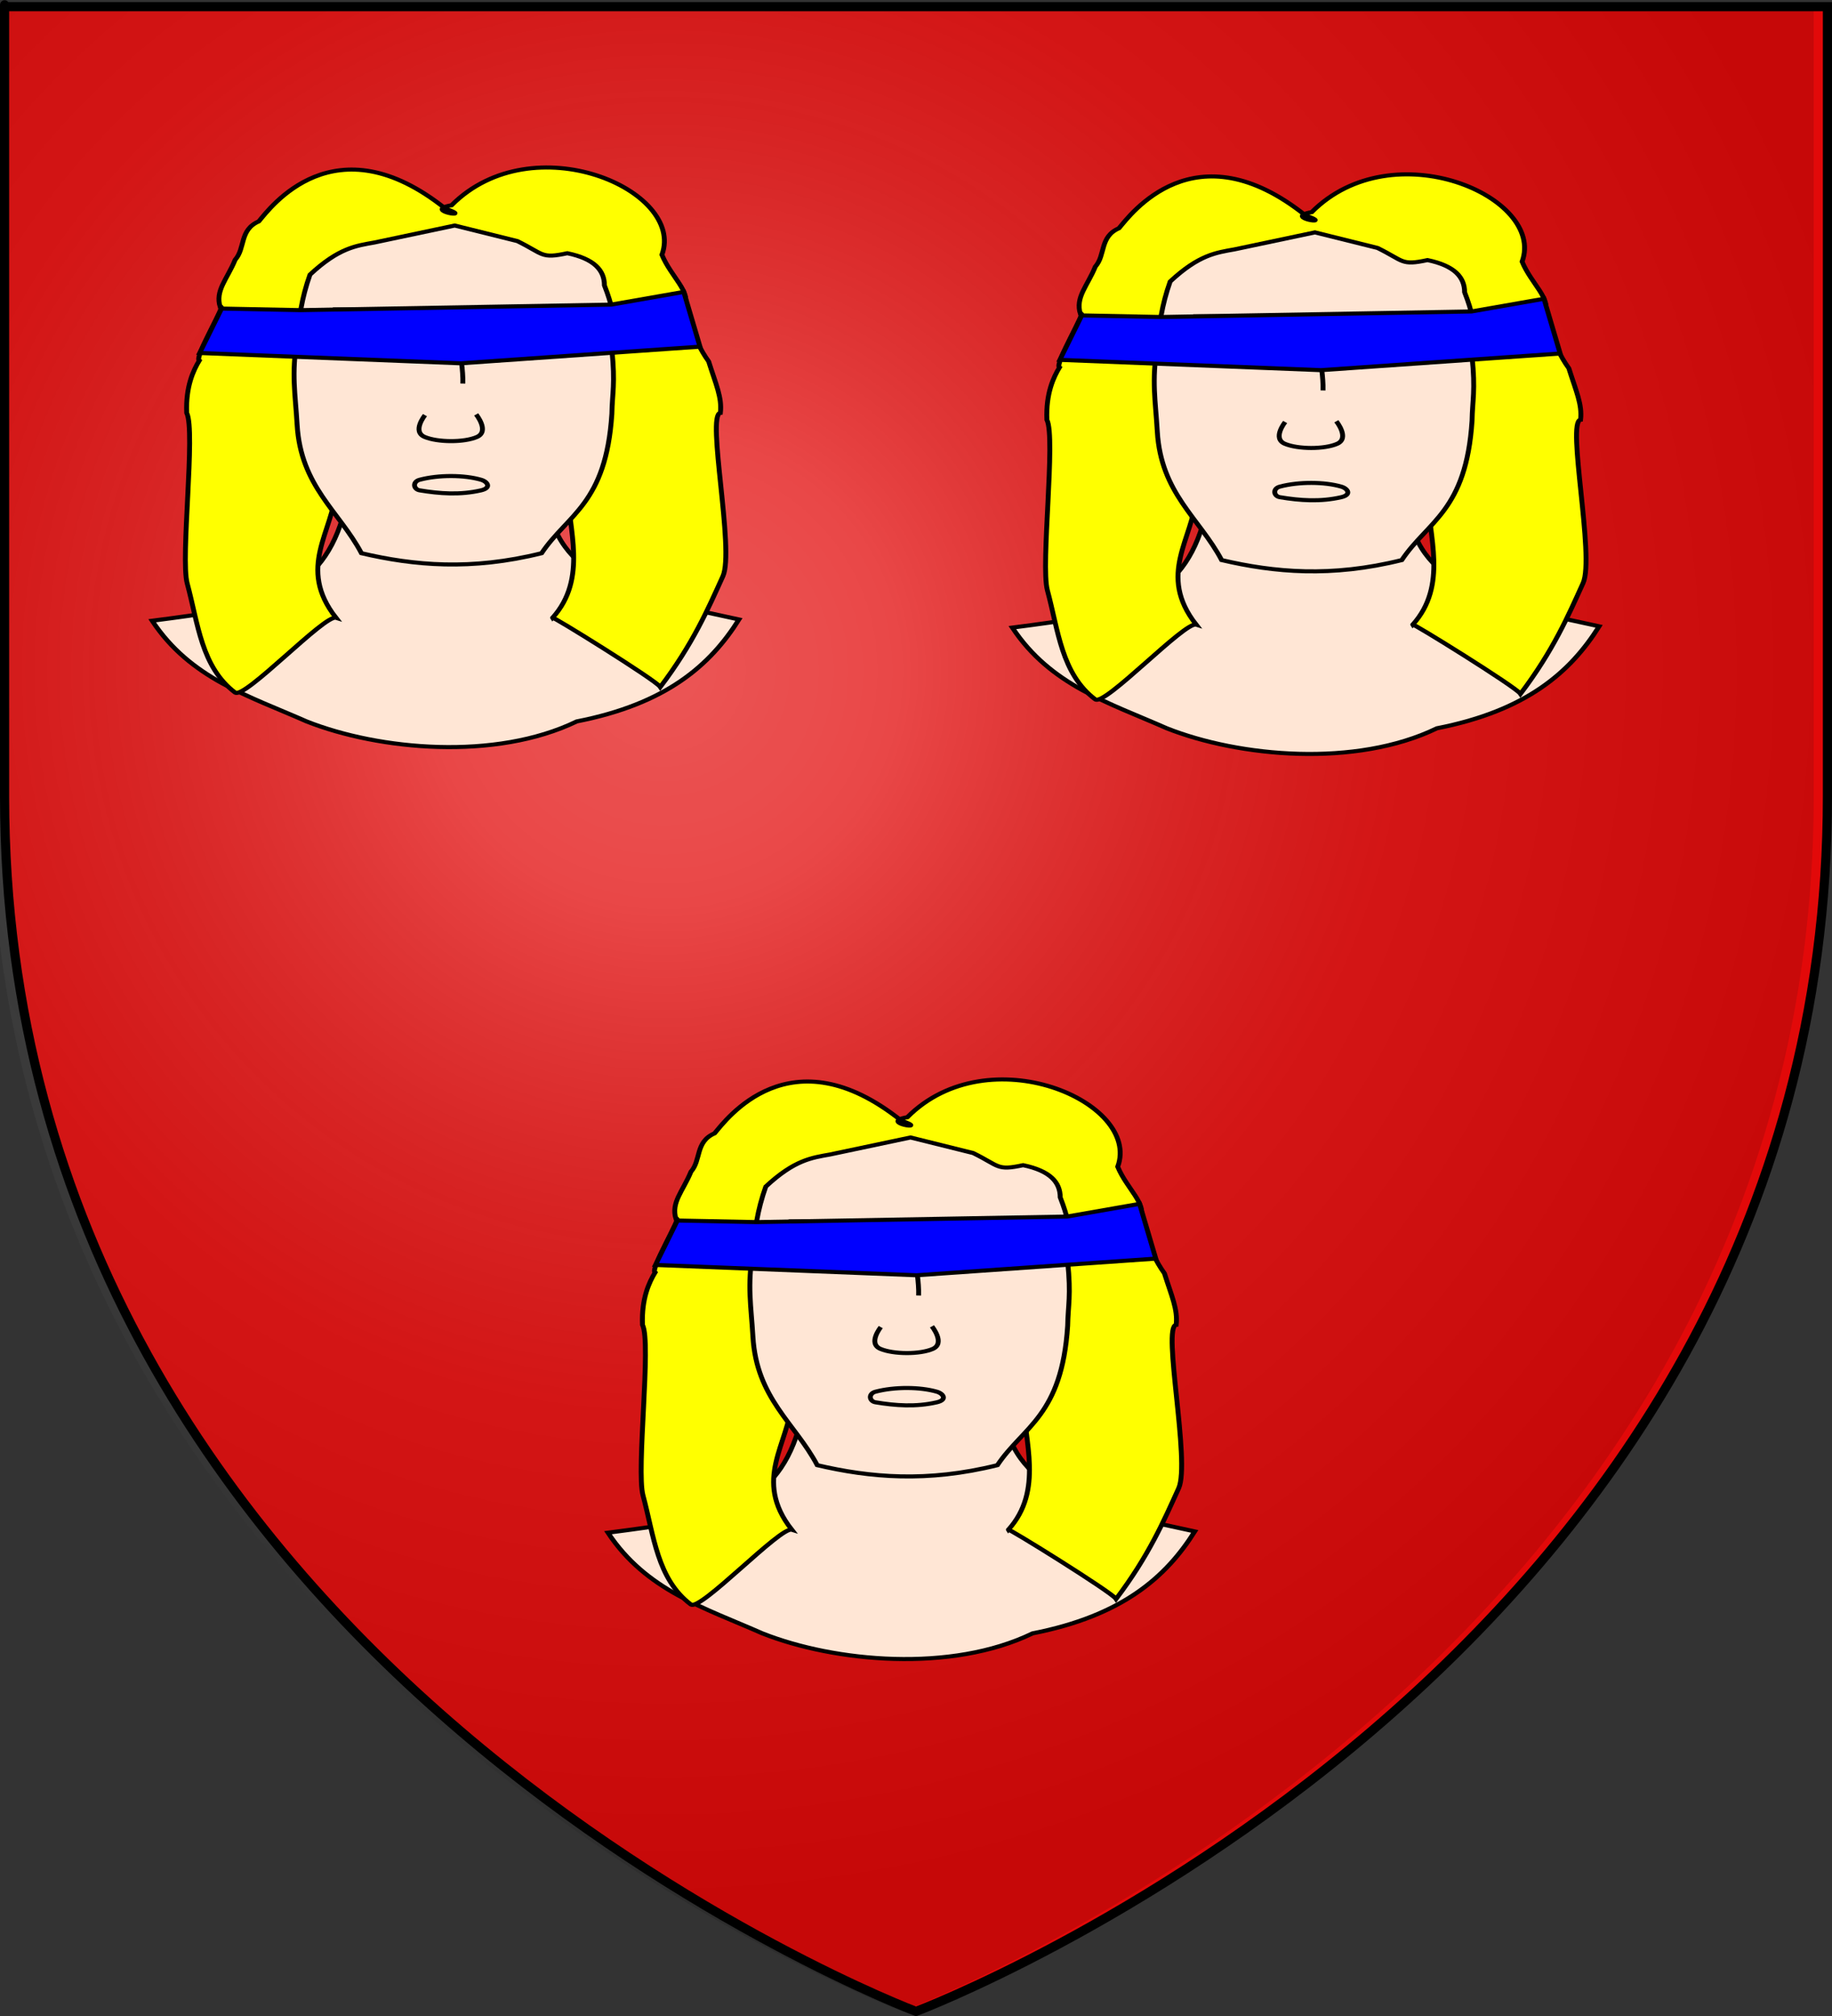
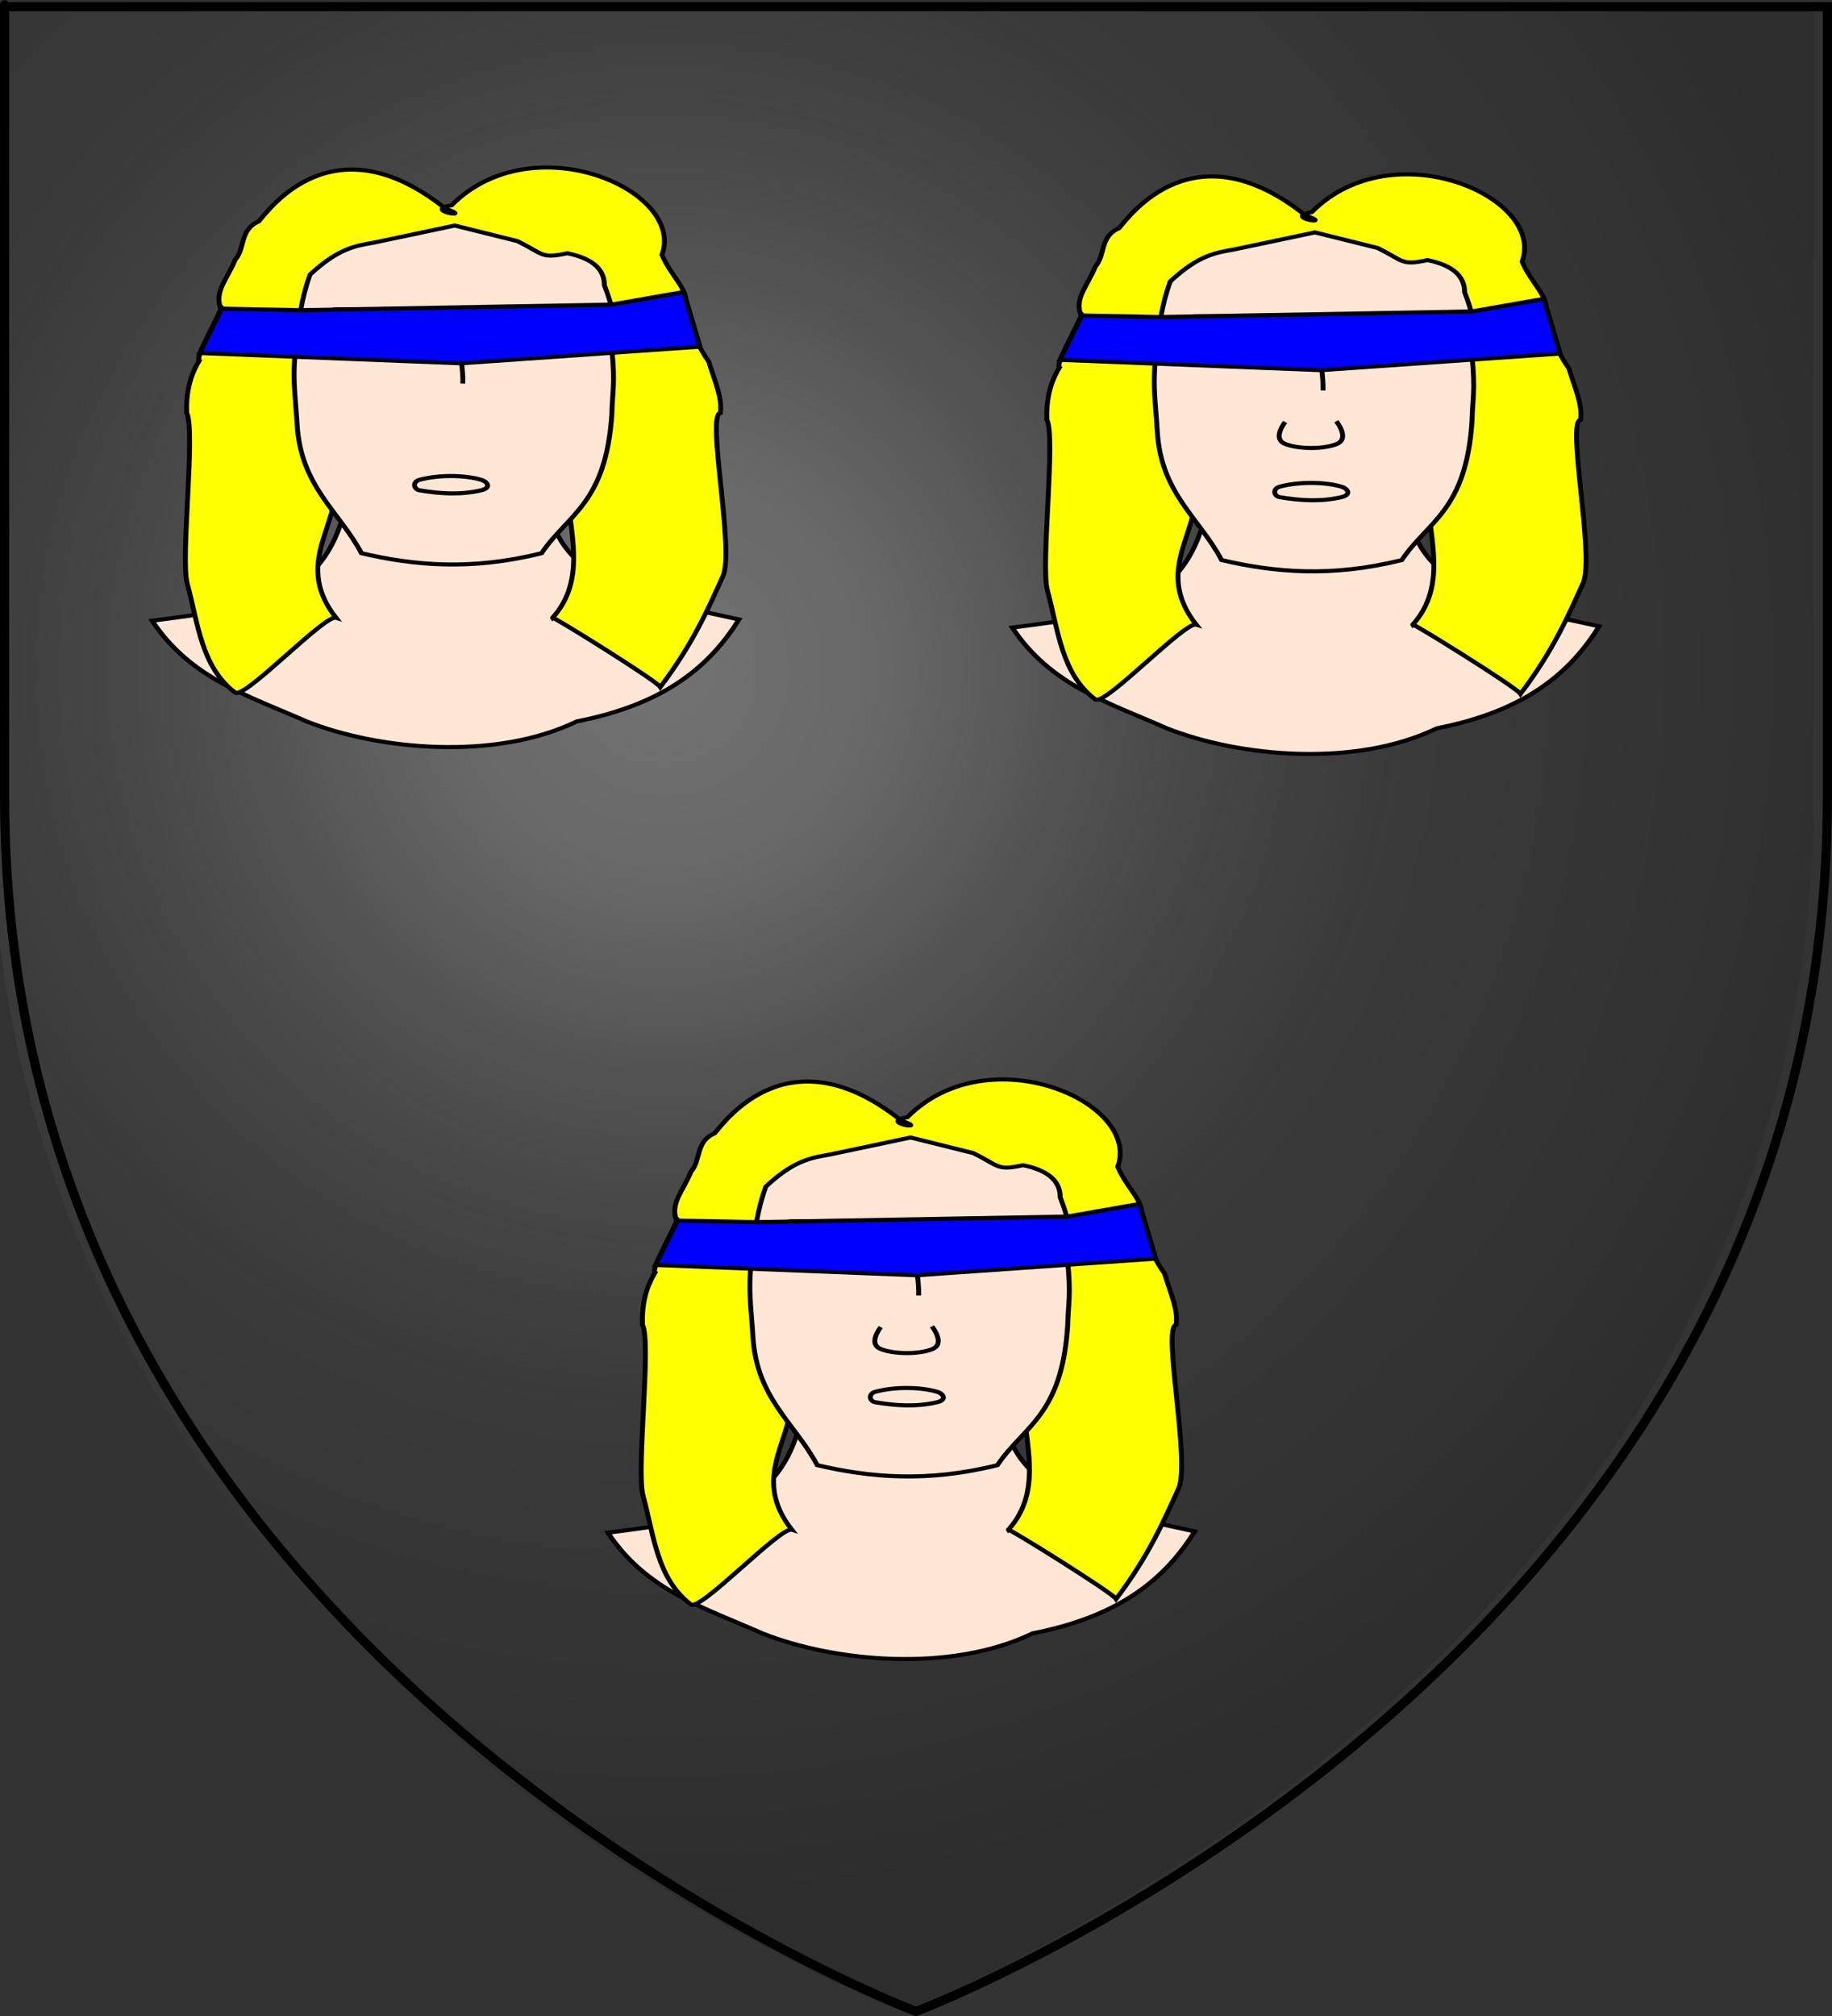
<svg xmlns="http://www.w3.org/2000/svg" xmlns:ns1="http://sodipodi.sourceforge.net/DTD/sodipodi-0.dtd" xmlns:ns2="http://www.inkscape.org/namespaces/inkscape" xmlns:xlink="http://www.w3.org/1999/xlink" height="660" width="600" version="1.0" id="svg2" ns1:version="0.32" ns2:version="0.45.1" ns1:docname="Blason de la ville de  Nomain (59) Nord-France.svg" ns1:docbase="H:\WIKIPEDIA\Blasons en cours" ns2:export-filename="/Users/olivier/Desktop/Blason Rouge/Blason_Vide_3D.png" ns2:export-xdpi="144" ns2:export-ydpi="144" ns2:output_extension="org.inkscape.output.svg.inkscape">
  <rect width="100%" height="100%" fill="#333333" stroke="none" />
  <ns1:namedview ns2:window-height="712" ns2:window-width="1024" ns2:pageshadow="2" ns2:pageopacity="0.0" guidetolerance="10.0" gridtolerance="10.0" objecttolerance="10.0" borderopacity="1.0" bordercolor="#666666" pagecolor="#ffffff" id="base" showgrid="false" height="660px" ns2:zoom="0.44547727" ns2:cx="396.46229" ns2:cy="478.04383" ns2:window-x="47" ns2:window-y="325" ns2:current-layer="layer2" />
  <desc id="desc4">Flag of Canton of Valais (Wallis)</desc>
  <defs id="defs6">
    <linearGradient id="linearGradient2893">
      <stop style="stop-color:white;stop-opacity:0.314;" offset="0" id="stop2895" />
      <stop id="stop2897" offset="0.19" style="stop-color:white;stop-opacity:0.251;" />
      <stop style="stop-color:#6b6b6b;stop-opacity:0.125;" offset="0.6" id="stop2901" />
      <stop style="stop-color:black;stop-opacity:0.125;" offset="1" id="stop2899" />
    </linearGradient>
    <linearGradient id="linearGradient2885">
      <stop id="stop2887" offset="0" style="stop-color:white;stop-opacity:1;" />
      <stop style="stop-color:white;stop-opacity:1;" offset="0.229" id="stop2891" />
      <stop id="stop2889" offset="1" style="stop-color:black;stop-opacity:1;" />
    </linearGradient>
    <linearGradient id="linearGradient2955">
      <stop id="stop2867" offset="0" style="stop-color:#fd0000;stop-opacity:1;" />
      <stop style="stop-color:#e77275;stop-opacity:0.659;" offset="0.5" id="stop2873" />
      <stop style="stop-color:black;stop-opacity:0.323;" offset="1" id="stop2959" />
    </linearGradient>
    <radialGradient ns2:collect="always" xlink:href="#linearGradient2955" id="radialGradient2961" cx="225.524" cy="218.901" fx="225.524" fy="218.901" r="300" gradientTransform="matrix(-4.167939e-4,2.183,-1.884,-3.599562e-4,615.597,-289.121)" gradientUnits="userSpaceOnUse" />
    <polygon id="star" transform="scale(53,53)" points="0,-1 0.588,0.809 -0.951,-0.309 0.951,-0.309 -0.588,0.809 0,-1 " />
    <clipPath id="clip">
      <path d="M 0,-200 L 0,600 L 300,600 L 300,-200 L 0,-200 z " id="path10" />
    </clipPath>
    <radialGradient ns2:collect="always" xlink:href="#linearGradient2955" id="radialGradient1911" gradientUnits="userSpaceOnUse" gradientTransform="matrix(-4.167939e-4,2.183,-1.884,-3.599562e-4,615.597,-289.121)" cx="225.524" cy="218.901" fx="225.524" fy="218.901" r="300" />
    <radialGradient ns2:collect="always" xlink:href="#linearGradient2955" id="radialGradient2865" gradientUnits="userSpaceOnUse" gradientTransform="matrix(0,1.749,-1.593,-1.049767e-7,551.788,-191.29)" cx="225.524" cy="218.901" fx="225.524" fy="218.901" r="300" />
    <radialGradient ns2:collect="always" xlink:href="#linearGradient2955" id="radialGradient2871" gradientUnits="userSpaceOnUse" gradientTransform="matrix(0,1.386,-1.323,-5.741131e-8,-158.082,-109.541)" cx="225.524" cy="218.901" fx="225.524" fy="218.901" r="300" />
    <radialGradient ns2:collect="always" xlink:href="#linearGradient2893" id="radialGradient3163" gradientUnits="userSpaceOnUse" gradientTransform="matrix(1.353,0,0,1.349,-82.119,-85.747)" cx="221.445" cy="226.331" fx="221.445" fy="226.331" r="300" />
    <pattern id="pattern24482" patternTransform="translate(-1429.367,1060.852)" height="13.263" width="50.451" patternUnits="userSpaceOnUse">
      <rect style="fill:url(#pattern24485);stroke:none" width="50.451" height="13.263" x="0" y="0" id="rect24480" />
    </pattern>
    <pattern id="pattern24472" patternTransform="matrix(0.675,0,0,1,-1429.367,1060.852)" height="13.263" width="74.758" patternUnits="userSpaceOnUse">
      <g transform="matrix(0.788,0,0,0.327,573.019,-490.782)" id="g23491" style="fill:#e3e4e5;fill-opacity:1">
        <rect ry="0.193" y="1498.863" x="-726.738" height="40.505" width="94.812" id="rect23493" style="fill:#e3e4e5;fill-opacity:1;fill-rule:evenodd;stroke:none;stroke-width:0.978;stroke-miterlimit:4;stroke-dasharray:none;stroke-opacity:1" />
        <g id="g23495" transform="matrix(0.248,0,0,0.248,-375.148,1126.891)" style="fill:#e3e4e5;fill-opacity:1">
          <rect style="fill:#e3e4e5;fill-opacity:1;fill-rule:evenodd;stroke:#000000;stroke-width:1;stroke-miterlimit:4;stroke-dasharray:none;stroke-opacity:1" id="rect23497" width="189.91" height="78.198" x="-1418.737" y="1505.757" ry="0.221" />
          <rect style="fill:#e3e4e5;fill-opacity:1;fill-rule:evenodd;stroke:#000000;stroke-width:1;stroke-miterlimit:4;stroke-dasharray:none;stroke-opacity:1" id="rect23499" width="189.91" height="78.198" x="-1228.828" y="1505.757" ry="0.221" />
          <rect style="fill:#e3e4e5;fill-opacity:1;fill-rule:evenodd;stroke:#000000;stroke-width:1;stroke-miterlimit:4;stroke-dasharray:none;stroke-opacity:1" id="rect23501" width="189.91" height="78.198" x="-1323.783" y="1583.955" ry="0.221" />
        </g>
      </g>
    </pattern>
    <linearGradient y2="700.106" y1="700.106" gradientTransform="matrix(1.177,0,0,1.177,657.882,-479.552)" xlink:href="#linearGradient8135" x2="-136.183" x1="-418.389" ns2:collect="always" gradientUnits="userSpaceOnUse" id="linearGradient2401" />
    <linearGradient id="linearGradient8135">
      <stop id="stop8137" style="stop-color:#5d070b;stop-opacity:1;" offset="0" />
      <stop id="stop8139" style="stop-color:#ed1c24;stop-opacity:1;" offset="0.5" />
      <stop id="stop8141" style="stop-color:#5d070a;stop-opacity:1;" offset="1" />
    </linearGradient>
    <clipPath id="id0">
      <path id="path19584" d="M 14186300,5152250 C 14186300,5152250 14378820,5683670 14655820,5960100 C 14932770,6236530 15134550,6393980 15317940,6457620 C 15501320,6521220 15561370,6529000 15786290,6564360 C 16011200,6599730 16324300,6799880 16324300,6799880 C 16324300,6799880 16231080,6355950 16039160,6146210 C 15847240,5936430 15696860,5756210 15255950,5542640 C 14815080,5329070 14716770,5332170 14507150,5292460 C 14297530,5252800 14186300,5152250 14186300,5152250 z " />
    </clipPath>
    <clipPath id="id1">
      <path id="path19587" d="M 14186300,5152250 C 14186300,5152250 14378820,5683670 14655820,5960100 C 14932770,6236530 15134550,6393980 15317940,6457620 C 15501320,6521220 15561370,6529000 15786290,6564360 C 16011200,6599730 16324300,6799880 16324300,6799880 C 16324300,6799880 16231080,6355950 16039160,6146210 C 15847240,5936430 15696860,5756210 15255950,5542640 C 14815080,5329070 14716770,5332170 14507150,5292460 C 14297530,5252800 14186300,5152250 14186300,5152250 z " />
    </clipPath>
    <clipPath id="id2">
      <path id="path19590" d="M 17905000,7712850 C 18073520,8364410 17965740,9360050 17380990,9792250 C 17019130,10059750 16677260,10107020 16376780,10183810 C 16076350,10260640 15880690,10357280 15880690,10357280 C 15880690,10357280 15826240,10281910 15860480,10024640 C 15894730,9767370 16336720,9229590 16750100,8823770 C 17163530,8417910 17586690,8075310 17705930,7942530 C 17825130,7809750 17905000,7712850 17905000,7712850 z " />
    </clipPath>
    <clipPath id="id3">
      <path id="path19593" d="M 17905000,7712850 C 18073520,8364410 17965740,9360050 17380990,9792250 C 17019130,10059750 16677260,10107020 16376780,10183810 C 16076350,10260640 15880690,10357280 15880690,10357280 C 15880690,10357280 15826240,10281910 15860480,10024640 C 15894730,9767370 16336720,9229590 16750100,8823770 C 17163530,8417910 17586690,8075310 17705930,7942530 C 17825130,7809750 17905000,7712850 17905000,7712850 z " />
    </clipPath>
    <clipPath id="id4">
      <path id="path19596" d="M 13581500,896020 C 13581500,896020 13507750,1005420 13521230,1217530 C 13534760,1429720 13520850,1667650 13394930,1871110 C 13269010,2074540 13179400,2188840 12963110,2342420 C 12746770,2496000 12613910,2641020 12613910,2641020 C 12613910,2641020 12628560,2567290 12600770,2333610 C 12572990,2099930 12639030,1767900 12788160,1522660 C 12937260,1277430 13088640,1169960 13240060,1062440 C 13391520,954890 13581500,896020 13581500,896020 z " />
    </clipPath>
    <clipPath id="id5">
      <path id="path19599" d="M 13581500,896020 C 13581500,896020 13507750,1005420 13521230,1217530 C 13534760,1429720 13520850,1667650 13394930,1871110 C 13269010,2074540 13179400,2188840 12963110,2342420 C 12746770,2496000 12613910,2641020 12613910,2641020 C 12613910,2641020 12628560,2567290 12600770,2333610 C 12572990,2099930 12639030,1767900 12788160,1522660 C 12937260,1277430 13088640,1169960 13240060,1062440 C 13391520,954890 13581500,896020 13581500,896020 z " />
    </clipPath>
    <clipPath id="id6">
      <path id="path19602" d="M 12245000,694180 C 12245000,694180 12263490,790010 12381440,894380 C 12499470,998800 12616520,1131070 12656750,1303380 C 12696940,1475740 12709610,1582390 12676310,1775590 C 12642970,1968740 12649000,2114030 12649000,2114030 C 12649000,2114030 12618150,2067620 12481420,1959330 C 12344650,1851050 12205760,1642340 12155920,1435950 C 12106030,1229640 12129340,1094410 12152690,959180 C 12176040,823950 12245000,694180 12245000,694180 z " />
    </clipPath>
    <clipPath id="id7">
-       <path id="path19605" d="M 12245000,694180 C 12245000,694180 12263490,790010 12381440,894380 C 12499470,998800 12616520,1131070 12656750,1303380 C 12696940,1475740 12709610,1582390 12676310,1775590 C 12642970,1968740 12649000,2114030 12649000,2114030 C 12649000,2114030 12618150,2067620 12481420,1959330 C 12344650,1851050 12205760,1642340 12155920,1435950 C 12106030,1229640 12129340,1094410 12152690,959180 C 12176040,823950 12245000,694180 12245000,694180 z " />
-     </clipPath>
+       </clipPath>
    <clipPath id="id8">
      <path id="path19608" d="M 13855800,1063560 C 13855800,1063560 14144730,1236390 14395840,1520260 C 14646900,1804080 15009320,2125850 14902180,2599900 C 14794960,3074000 14653620,3080320 14614760,3339730 C 14575910,3599150 14626830,3770220 14626830,3770220 C 14626830,3770220 14383000,3523520 14206080,3269900 C 14029190,3016290 13814960,2784680 13855160,2317540 C 13895350,1850360 13925940,1717060 13919990,1487000 C 13914050,1256930 13855800,1063560 13855800,1063560 z " />
    </clipPath>
    <clipPath id="id9">
      <path id="path19611" d="M 13855800,1063560 C 13855800,1063560 14144730,1236390 14395840,1520260 C 14646900,1804080 15009320,2125850 14902180,2599900 C 14794960,3074000 14653620,3080320 14614760,3339730 C 14575910,3599150 14626830,3770220 14626830,3770220 C 14626830,3770220 14383000,3523520 14206080,3269900 C 14029190,3016290 13814960,2784680 13855160,2317540 C 13895350,1850360 13925940,1717060 13919990,1487000 C 13914050,1256930 13855800,1063560 13855800,1063560 z " />
    </clipPath>
    <clipPath id="id10">
      <path id="path19614" d="M 12394500,3395680 C 12394500,3395680 12811850,3944420 13034430,4022580 C 13256980,4100790 13528460,4187810 13791840,4105950 C 14055180,4024090 14274840,3982840 14458190,3975320 C 14641440,3967880 14933340,4076680 14933340,4076680 C 14933340,4076680 14623180,3565160 14279880,3435210 C 13444760,3119120 13136060,3552010 12394500,3395680 z " />
    </clipPath>
    <clipPath id="id11">
      <path id="path19617" d="M 12394500,3395680 C 12394500,3395680 12811850,3944420 13034430,4022580 C 13256980,4100790 13528460,4187810 13791840,4105950 C 14055180,4024090 14274840,3982840 14458190,3975320 C 14641440,3967880 14933340,4076680 14933340,4076680 C 14933340,4076680 14623180,3565160 14279880,3435210 C 13444760,3119120 13136060,3552010 12394500,3395680 z " />
    </clipPath>
    <clipPath id="id12">
      <path id="path19620" d="M 15415100,2266750 C 15415100,2266750 15072500,3067250 15040750,3598120 C 15009000,4128940 15121780,4606430 15384170,5019470 C 15646520,5432590 15990630,5524080 16064380,5797370 C 16138090,6070620 16184830,6344820 16184830,6344820 C 16184830,6344820 16436200,5568890 16450110,4989950 C 16464070,4411040 16475700,4097140 16285080,3557340 C 16094500,3017540 15910080,2839770 15741730,2656110 C 15573330,2472360 15415100,2266750 15415100,2266750 z " />
    </clipPath>
    <clipPath id="id13">
      <path id="path19623" d="M 15415100,2266750 C 15415100,2266750 15072500,3067250 15040750,3598120 C 15009000,4128940 15121780,4606430 15384170,5019470 C 15646520,5432590 15990630,5524080 16064380,5797370 C 16138090,6070620 16184830,6344820 16184830,6344820 C 16184830,6344820 16436200,5568890 16450110,4989950 C 16464070,4411040 16475700,4097140 16285080,3557340 C 16094500,3017540 15910080,2839770 15741730,2656110 C 15573330,2472360 15415100,2266750 15415100,2266750 z " />
    </clipPath>
    <clipPath id="id14">
      <path id="path19626" d="M 14778300,5948840 C 14778300,5948840 14744050,6582620 14863040,6978300 C 14982060,7373980 15020010,7603400 15258890,7816880 C 15497670,8030360 15592570,8094900 15840580,8240620 C 16088580,8386290 16176460,8311900 16311900,8459600 C 16447340,8607330 16408400,8576220 16408400,8576220 C 16408400,8576220 16456260,8159920 16268950,7694580 C 16081650,7229290 16018230,6996390 15541050,6629930 C 15063870,6263480 14778300,5948840 14778300,5948840 z " />
    </clipPath>
    <clipPath id="id15">
      <path id="path19629" d="M 14778300,5948840 C 14778300,5948840 14744050,6582620 14863040,6978300 C 14982060,7373980 15020010,7603400 15258890,7816880 C 15497670,8030360 15592570,8094900 15840580,8240620 C 16088580,8386290 16176460,8311900 16311900,8459600 C 16447340,8607330 16408400,8576220 16408400,8576220 C 16408400,8576220 16456260,8159920 16268950,7694580 C 16081650,7229290 16018230,6996390 15541050,6629930 C 15063870,6263480 14778300,5948840 14778300,5948840 z " />
    </clipPath>
    <clipPath id="id16">
      <path id="path19632" d="M 14817100,7359190 C 14817100,7359190 14642160,7744560 14622560,8108780 C 14602910,8472960 14617520,8681280 14798320,8973570 C 14979160,9265900 15078200,9394690 15304230,9636270 C 15530230,9877810 15634050,10047200 15634050,10047200 C 15634050,10047200 15922410,9912400 15899710,9442510 C 15877050,8972580 15772410,8747930 15509160,8323420 C 15245990,7899000 15032280,7786500 14933280,7657670 C 14834250,7528890 14817100,7359190 14817100,7359190 z " />
    </clipPath>
    <clipPath id="id17">
-       <path id="path19635" d="M 14817100,7359190 C 14817100,7359190 14642160,7744560 14622560,8108780 C 14602910,8472960 14617520,8681280 14798320,8973570 C 14979160,9265900 15078200,9394690 15304230,9636270 C 15530230,9877810 15634050,10047200 15634050,10047200 C 15634050,10047200 15922410,9912400 15899710,9442510 C 15877050,8972580 15772410,8747930 15509160,8323420 C 15245990,7899000 15032280,7786500 14933280,7657670 C 14834250,7528890 14817100,7359190 14817100,7359190 z " />
-     </clipPath>
+       </clipPath>
    <clipPath id="id18">
      <path id="path19638" d="M 16890700,8377910 C 17051130,8942290 17125050,9845500 16795330,10364410 C 16616980,10645140 16241680,11040220 16241680,11040220 L 15958610,11235260 L 15003810,11419950 C 15003810,11419950 15606050,10073760 15963870,9583720 C 16246550,9196630 16555640,8723440 16890700,8377910 z " />
    </clipPath>
    <clipPath id="id19">
      <path id="path19641" d="M 16890700,8377910 C 17051130,8942290 17125050,9845500 16795330,10364410 C 16616980,10645140 16241680,11040220 16241680,11040220 L 15958610,11235260 L 15003810,11419950 C 15003810,11419950 15606050,10073760 15963870,9583720 C 16246550,9196630 16555640,8723440 16890700,8377910 z " />
    </clipPath>
    <clipPath id="id20">
      <path id="path19644" d="M 14636800,8617900 C 14636800,8617900 14385650,9019550 14363250,9378490 C 14340890,9737470 14358680,10016090 14444370,10272150 C 14638910,10853640 14843450,11133980 14920430,11806220 L 15473780,10842030 C 15577120,10440810 15364140,9664670 15147630,9293150 C 14931200,8921620 14636800,8617900 14636800,8617900 z " />
    </clipPath>
    <clipPath id="id21">
      <path id="path19647" d="M 14636800,8617900 C 14636800,8617900 14385650,9019550 14363250,9378490 C 14340890,9737470 14358680,10016090 14444370,10272150 C 14638910,10853640 14843450,11133980 14920430,11806220 L 15473780,10842030 C 15577120,10440810 15364140,9664670 15147630,9293150 C 14931200,8921620 14636800,8617900 14636800,8617900 z " />
    </clipPath>
    <clipPath id="id22">
      <path id="path19650" d="M 13618500,13165000 C 13618500,13165000 13805810,12765500 13672690,12491780 C 13539580,12218050 13341760,12063480 13349470,11467820 C 13357180,10870650 13447350,10464360 13763330,9899680 C 13842900,10347570 14249000,10667060 14353770,11133760 C 14426910,11459480 14354710,11848070 14303060,12103190 C 14251450,12358270 14197480,12646940 14197480,12646940 L 14020120,12926900 L 13761260,13161740 L 13618500,13165000 z " />
    </clipPath>
    <clipPath id="id23">
      <path id="path19653" d="M 13618500,13165000 C 13618500,13165000 13805810,12765500 13672690,12491780 C 13539580,12218050 13341760,12063480 13349470,11467820 C 13357180,10870650 13447350,10464360 13763330,9899680 C 13842900,10347570 14249000,10667060 14353770,11133760 C 14426910,11459480 14354710,11848070 14303060,12103190 C 14251450,12358270 14197480,12646940 14197480,12646940 L 14020120,12926900 L 13761260,13161740 L 13618500,13165000 z " />
    </clipPath>
    <clipPath id="id24">
      <path id="path19656" d="M 16911800,4552070 C 17345390,5195780 17459330,5991940 16999470,6647940 C 16741120,7016330 16428070,7174810 16365090,7270590 C 16302070,7366330 16252780,7413080 16252780,7413080 C 16252780,7413080 16069270,6920800 16119500,6571450 C 16169690,6222050 16299440,5856280 16466840,5457210 C 16634290,5058180 16733030,4904090 16787780,4768690 C 16842570,4633240 16911800,4552070 16911800,4552070 z " />
    </clipPath>
    <clipPath id="id25">
-       <path id="path19659" d="M 16911800,4552070 C 17345390,5195780 17459330,5991940 16999470,6647940 C 16741120,7016330 16428070,7174810 16365090,7270590 C 16302070,7366330 16252780,7413080 16252780,7413080 C 16252780,7413080 16069270,6920800 16119500,6571450 C 16169690,6222050 16299440,5856280 16466840,5457210 C 16634290,5058180 16733030,4904090 16787780,4768690 C 16842570,4633240 16911800,4552070 16911800,4552070 z " />
-     </clipPath>
+       </clipPath>
    <clipPath id="id26">
      <path id="path19662" d="M 17887700,5978240 C 17887700,5978240 17888990,6904050 17620740,7339640 C 17352490,7775200 16983390,8024940 16713930,8236960 C 16444560,8448980 16244120,8612140 16244120,8612140 C 16244120,8612140 16218270,8082830 16362410,7610700 C 16506600,7138580 16710270,6943840 16986750,6740500 C 17263230,6537200 17467730,6334510 17588950,6243110 C 17710130,6151750 17887700,5978240 17887700,5978240 z " />
    </clipPath>
    <clipPath id="id27">
      <path id="path19665" d="M 17887700,5978240 C 17887700,5978240 17888990,6904050 17620740,7339640 C 17352490,7775200 16983390,8024940 16713930,8236960 C 16444560,8448980 16244120,8612140 16244120,8612140 C 16244120,8612140 16218270,8082830 16362410,7610700 C 16506600,7138580 16710270,6943840 16986750,6740500 C 17263230,6537200 17467730,6334510 17588950,6243110 C 17710130,6151750 17887700,5978240 17887700,5978240 z " />
    </clipPath>
    <clipPath id="id28">
      <path id="path19668" d="M 16131400,10733900 C 16493300,10524930 17177130,10811850 17580570,10736090 C 17710360,10711680 17898400,10679760 17898400,10679760 C 17898400,10679760 17808020,11060650 17432590,11353410 C 17057160,11646220 16677510,11850890 16242070,11856220 C 15806670,11861540 15665890,11747070 15424780,11712220 C 15183670,11677330 14841280,11936100 14841280,11936100 C 14876600,11810920 15057490,11382460 15155800,11297120 C 15439210,11051070 15806200,10921640 16131400,10733900 z " />
    </clipPath>
    <clipPath id="id29">
      <path id="path19671" d="M 16131400,10733900 C 16493300,10524930 17177130,10811850 17580570,10736090 C 17710360,10711680 17898400,10679760 17898400,10679760 C 17898400,10679760 17808020,11060650 17432590,11353410 C 17057160,11646220 16677510,11850890 16242070,11856220 C 15806670,11861540 15665890,11747070 15424780,11712220 C 15183670,11677330 14841280,11936100 14841280,11936100 C 14876600,11810920 15057490,11382460 15155800,11297120 C 15439210,11051070 15806200,10921640 16131400,10733900 z " />
    </clipPath>
    <clipPath id="id30">
      <path id="path19674" d="M 10942800,1832570 C 10942800,1832570 11069800,1869180 11268180,1791660 C 11466510,1713970 11697890,1654540 11930600,1711950 C 12163220,1769490 12299740,1819680 12512420,1978200 C 12725140,2136760 12904130,2218660 12904130,2218660 C 12904130,2218660 12829220,2227260 12614640,2325020 C 12400070,2422860 12062930,2461490 11783310,2394760 C 11503690,2328020 11354850,2216990 11205970,2106080 C 11057000,1995130 10942800,1832570 10942800,1832570 z " />
    </clipPath>
    <clipPath id="id31">
      <path id="path19677" d="M 10942800,1832570 C 10942800,1832570 11069800,1869180 11268180,1791660 C 11466510,1713970 11697890,1654540 11930600,1711950 C 12163220,1769490 12299740,1819680 12512420,1978200 C 12725140,2136760 12904130,2218660 12904130,2218660 C 12904130,2218660 12829220,2227260 12614640,2325020 C 12400070,2422860 12062930,2461490 11783310,2394760 C 11503690,2328020 11354850,2216990 11205970,2106080 C 11057000,1995130 10942800,1832570 10942800,1832570 z " />
    </clipPath>
    <clipPath id="id32">
      <path id="path19680" d="M 11216900,2958840 C 11216900,2958840 11343980,2922570 11470720,2751590 C 11597370,2580690 11761590,2407690 11989340,2333050 C 12217190,2258330 12359520,2228420 12624060,2249950 C 12888740,2271600 13084060,2246040 13084060,2246040 C 13084060,2246040 13025130,2293050 12895460,2489590 C 12765750,2686230 12500860,2897690 12228470,2989350 C 11955960,3081180 11770760,3066050 11585440,3050970 C 11400280,3035930 11216900,2958840 11216900,2958840 z " />
    </clipPath>
    <clipPath id="id33">
      <path id="path19683" d="M 11216900,2958840 C 11216900,2958840 11343980,2922570 11470720,2751590 C 11597370,2580690 11761590,2407690 11989340,2333050 C 12217190,2258330 12359520,2228420 12624060,2249950 C 12888740,2271600 13084060,2246040 13084060,2246040 C 13084060,2246040 13025130,2293050 12895460,2489590 C 12765750,2686230 12500860,2897690 12228470,2989350 C 11955960,3081180 11770760,3066050 11585440,3050970 C 11400280,3035930 11216900,2958840 11216900,2958840 z " />
    </clipPath>
    <clipPath id="id34">
      <path id="path19686" d="M 13692900,11728500 C 13692900,11728500 13262030,11754150 12961940,12027490 C 12661940,12300740 12570400,12382340 12449910,12878270 C 12329290,13374200 12409330,13429240 12336400,13605210 C 12263340,13781180 12303490,14017820 12303490,14017820 L 12492950,13824450 L 12673490,13615910 C 12673490,13615910 13309290,12963220 13424310,12807880 C 13630960,12528660 13546910,12202080 13651370,11898400 C 13683120,11806100 13692900,11728500 13692900,11728500 z " />
    </clipPath>
    <clipPath id="id35">
      <path id="path19689" d="M 13692900,11728500 C 13692900,11728500 13262030,11754150 12961940,12027490 C 12661940,12300740 12570400,12382340 12449910,12878270 C 12329290,13374200 12409330,13429240 12336400,13605210 C 12263340,13781180 12303490,14017820 12303490,14017820 L 12492950,13824450 L 12673490,13615910 C 12673490,13615910 13309290,12963220 13424310,12807880 C 13630960,12528660 13546910,12202080 13651370,11898400 C 13683120,11806100 13692900,11728500 13692900,11728500 z " />
    </clipPath>
    <clipPath id="id36">
      <path id="path19692" d="M 14450300,12388500 C 14777910,12129250 15496290,12313860 15884390,12180350 C 16009310,12137370 16190630,12078500 16190630,12078500 C 16190630,12078500 16156820,12468470 15828080,12812580 C 15499350,13156730 15153600,13414340 14723540,13482840 C 14293530,13551290 14137590,13458470 13893930,13458990 C 13650320,13459510 13127480,13474290 13127480,13474290 C 13144150,13345330 13482450,13186080 13567310,13087330 C 13811740,12802780 14155940,12621440 14450300,12388500 z " />
    </clipPath>
    <clipPath id="id37">
      <path id="path19695" d="M 14450300,12388500 C 14777910,12129250 15496290,12313860 15884390,12180350 C 16009310,12137370 16190630,12078500 16190630,12078500 C 16190630,12078500 16156820,12468470 15828080,12812580 C 15499350,13156730 15153600,13414340 14723540,13482840 C 14293530,13551290 14137590,13458470 13893930,13458990 C 13650320,13459510 13127480,13474290 13127480,13474290 C 13144150,13345330 13482450,13186080 13567310,13087330 C 13811740,12802780 14155940,12621440 14450300,12388500 z " />
    </clipPath>
    <clipPath id="id38">
-       <path id="path19698" d="M 14684500,13624900 C 14684500,13624900 14440720,14050650 14009580,14218200 C 13578450,14385830 13448790,14437740 12880410,14310160 C 12312110,14182620 12296220,14073300 12079230,14058780 C 11862280,14044290 11832040,14013830 11832040,14013830 L 11838070,13976660 C 12328090,13650420 12854820,13458600 13444350,13353540 C 13834380,13284010 14126160,13534440 14489650,13581370 C 14600110,13595630 14684500,13624900 14684500,13624900 z " />
+       <path id="path19698" d="M 14684500,13624900 C 14684500,13624900 14440720,14050650 14009580,14218200 C 13578450,14385830 13448790,14437740 12880410,14310160 C 12312110,14182620 12296220,14073300 12079230,14058780 C 11862280,14044290 11832040,14013830 11832040,14013830 C 12328090,13650420 12854820,13458600 13444350,13353540 C 13834380,13284010 14126160,13534440 14489650,13581370 C 14600110,13595630 14684500,13624900 14684500,13624900 z " />
    </clipPath>
    <clipPath id="id39">
      <path id="path19701" d="M 14684500,13624900 C 14684500,13624900 14440720,14050650 14009580,14218200 C 13578450,14385830 13448790,14437740 12880410,14310160 C 12312110,14182620 12296220,14073300 12079230,14058780 C 11862280,14044290 11832040,14013830 11832040,14013830 L 11838070,13976660 C 12328090,13650420 12854820,13458600 13444350,13353540 C 13834380,13284010 14126160,13534440 14489650,13581370 C 14600110,13595630 14684500,13624900 14684500,13624900 z " />
    </clipPath>
    <linearGradient id="linearGradient4476">
      <stop id="stop4478" style="stop-color:#403800;stop-opacity:1;" offset="0" />
      <stop id="stop3321" style="stop-color:#c8af00;stop-opacity:1;" offset="0.5" />
      <stop id="stop4480" style="stop-color:#403900;stop-opacity:1;" offset="1" />
    </linearGradient>
    <pattern id="pattern18333" patternTransform="translate(-933.825,889.866)" height="13.437" width="65.215" patternUnits="userSpaceOnUse">
      <g transform="matrix(0.688,0,0,0.332,499.878,-497.242)" id="g18321" style="fill:#c8c4b7;fill-opacity:1">
        <rect ry="0.193" y="1498.863" x="-726.738" height="40.505" width="94.812" id="rect18323" style="fill:#c8c4b7;fill-opacity:1;fill-rule:evenodd;stroke:none;stroke-width:0.978;stroke-miterlimit:4;stroke-dasharray:none;stroke-opacity:1" />
        <g id="g18325" transform="matrix(0.248,0,0,0.248,-375.148,1126.891)" style="fill:#c8c4b7;fill-opacity:1">
          <rect style="fill:#c8c4b7;fill-opacity:1;fill-rule:evenodd;stroke:#000000;stroke-width:1;stroke-miterlimit:4;stroke-dasharray:none;stroke-opacity:1" id="rect18327" width="189.91" height="78.198" x="-1418.737" y="1505.757" ry="0.221" />
          <rect style="fill:#c8c4b7;fill-opacity:1;fill-rule:evenodd;stroke:#000000;stroke-width:1;stroke-miterlimit:4;stroke-dasharray:none;stroke-opacity:1" id="rect18329" width="189.91" height="78.198" x="-1228.828" y="1505.757" ry="0.221" />
          <rect style="fill:#c8c4b7;fill-opacity:1;fill-rule:evenodd;stroke:#000000;stroke-width:1;stroke-miterlimit:4;stroke-dasharray:none;stroke-opacity:1" id="rect18331" width="189.91" height="78.198" x="-1323.783" y="1583.955" ry="0.221" />
        </g>
      </g>
    </pattern>
    <pattern patternTransform="matrix(0.675,0,0,1,3.1640625e-5,-2.8710938e-5)" id="pattern24485" xlink:href="#pattern24472" ns2:collect="always" />
    <pattern id="pattern5422" patternTransform="translate(-124.563,269.444)" height="20" width="40" patternUnits="userSpaceOnUse">
      <g transform="translate(124.563,-269.444)" id="g5408" style="fill:#eac102;fill-opacity:1">
        <path style="opacity:1;fill:#eac102;fill-opacity:1;fill-rule:nonzero;stroke:none;stroke-width:0.5;stroke-linecap:square;stroke-linejoin:miter;marker-start:none;stroke-miterlimit:1.5;stroke-dasharray:none;stroke-opacity:1;display:inline" d="M -124.563,269.694 L -84.563,269.694 L -84.563,279.194 L -124.563,279.194 L -124.563,269.694 z " id="path5410" />
        <path style="opacity:1;fill:#eac102;fill-opacity:1;fill-rule:nonzero;stroke:#000000;stroke-width:0.5;stroke-linecap:square;stroke-linejoin:miter;marker-start:none;stroke-miterlimit:1.5;stroke-dasharray:none;stroke-opacity:1;display:inline" d="M -124.313,279.694 L -104.813,279.694 L -104.813,289.194 L -124.313,289.194 L -124.313,279.694 z " id="path5412" />
        <path style="opacity:1;fill:#eac102;fill-opacity:1;fill-rule:nonzero;stroke:#000000;stroke-width:0.5;stroke-linecap:square;stroke-linejoin:miter;marker-start:none;stroke-miterlimit:1.5;stroke-dasharray:none;stroke-opacity:1;display:inline" d="M -104.313,279.694 L -84.813,279.694 L -84.813,289.194 L -104.313,289.194 L -104.313,279.694 z " id="path5414" />
        <path style="opacity:1;fill:#eac102;fill-opacity:1;fill-rule:nonzero;stroke:#000000;stroke-width:0.5;stroke-linecap:square;stroke-linejoin:miter;marker-start:none;stroke-miterlimit:1.5;stroke-dasharray:none;stroke-opacity:1;display:inline" d="M -114.313,269.694 L -94.813,269.694 L -94.813,279.194 L -114.313,279.194 L -114.313,269.694 z " id="path5416" />
        <path style="opacity:1;fill:#eac102;fill-opacity:1;fill-rule:nonzero;stroke:#000000;stroke-width:0.5;stroke-linecap:square;stroke-linejoin:miter;marker-start:none;stroke-miterlimit:1.5;stroke-dasharray:none;stroke-opacity:1;display:inline" d="M -84.813,279.194 C -87.98,279.194 -91.147,279.194 -94.313,279.194 C -94.313,276.028 -94.313,272.861 -94.313,269.694 C -91.147,269.694 -87.98,269.694 -84.813,269.694" id="path5418" />
        <path style="opacity:1;fill:#eac102;fill-opacity:1;fill-rule:nonzero;stroke:#000000;stroke-width:0.5;stroke-linecap:square;stroke-linejoin:miter;marker-start:none;stroke-miterlimit:1.5;stroke-dasharray:none;stroke-opacity:1;display:inline" d="M -124.313,269.694 L -114.813,269.694 L -114.813,279.194 L -124.313,279.194" id="path5420" ns1:nodetypes="cccc" />
      </g>
    </pattern>
  </defs>
  <g ns2:groupmode="layer" id="layer3" ns2:label="Fond écu" style="display:inline">
-     <path id="path2855" style="fill:#e20909;fill-opacity:1;fill-rule:evenodd;stroke:none;stroke-width:1px;stroke-linecap:butt;stroke-linejoin:miter;stroke-opacity:1" d="M 300,658.5 C 300,658.5 598.5,546.18 598.5,260.728 C 598.5,-24.723 598.5,2.176 598.5,2.176 L 1.5,2.176 L 1.5,260.728 C 1.5,546.18 300,658.5 300,658.5 z " ns1:nodetypes="cccccc" />
-   </g>
+     </g>
  <g ns2:groupmode="layer" id="layer4" ns2:label="Meubles" />
  <g ns2:groupmode="layer" id="layer2" ns2:label="Reflet final">
    <path ns1:nodetypes="cccccc" d="M 295.51,658.5 C 295.51,658.5 594.01,546.18 594.01,260.728 C 594.01,-24.723 594.01,2.176 594.01,2.176 L -2.99,2.176 L -2.99,260.728 C -2.99,546.18 295.51,658.5 295.51,658.5 z " style="opacity:1;fill:url(#radialGradient3163);fill-opacity:1;fill-rule:evenodd;stroke:none;stroke-width:1px;stroke-linecap:butt;stroke-linejoin:miter;stroke-opacity:1" id="path2875" ns2:export-xdpi="144" ns2:export-ydpi="144" />
    <g id="g2456" transform="matrix(1.598,0,0,1.33,-222.37,-212.092)">
      <g ns2:label="Timbre" transform="translate(-78.933,-414.549)" id="g2458" style="display:inline">
        <path d="M 92.908,352.219 C 93.113,472.964 92.497,593.722 93.221,714.458 C 97.068,822.815 180.008,921.785 285.921,944.668 C 383.903,968.538 493.593,925.641 548.898,841.047 C 582.02,793.736 594.218,735.187 591.487,678.194 C 591.487,569.536 591.487,460.878 591.487,352.219 C 425.294,352.219 259.101,352.219 92.908,352.219 z " id="path4560" style="color:#000000;fill:none;fill-opacity:1;fill-rule:evenodd;stroke:none;stroke-width:1;stroke-linecap:butt;stroke-linejoin:miter;marker:none;marker-start:none;marker-mid:none;marker-end:none;stroke-miterlimit:4;stroke-dasharray:none;stroke-dashoffset:0;stroke-opacity:1;visibility:visible;display:inline;overflow:visible;enable-background:accumulate" />
      </g>
      <g transform="translate(-78.933,-414.549)" id="g2461" style="display:inline" ns2:label="Escudo">
        <g transform="translate(557.069,104.021)" id="g11309">
          <path style="fill:#ffe6d5;fill-opacity:1;fill-rule:evenodd;stroke:#000000;stroke-width:1;stroke-linecap:butt;stroke-linejoin:miter;stroke-miterlimit:4;stroke-dasharray:none;stroke-opacity:1" d="M -307.796,622.793 C -299.944,637.034 -288.089,641.237 -276.15,647.574 C -261.277,654.65 -237.416,657.258 -220.768,647.574 C -202.4,643.258 -193.415,633.73 -187.53,622.479 C -204.283,618.057 -221.991,614.591 -226.042,597.467 L -268.761,597.467 C -273.786,617.301 -285.952,619.393 -307.796,622.793 z " id="path2250" ns1:nodetypes="ccccccc" />
          <path style="fill:#ffff00;fill-opacity:1;fill-rule:evenodd;stroke:#000000;stroke-width:1;stroke-linecap:butt;stroke-linejoin:miter;stroke-miterlimit:4;stroke-dasharray:none;stroke-opacity:1" d="M -270.118,590.418 C -270.665,600.842 -278.227,609.662 -270.118,622.065 C -272.434,621.202 -288.879,642.201 -290.806,640.456 C -297.732,634.18 -298.374,623.547 -300.615,613.596 C -302.025,607.333 -298.859,576.026 -300.718,571.622 C -300.934,565.098 -299.328,561.114 -298.151,558.771 C -299.231,557.907 -292.314,544.194 -293.853,545.585 C -294.915,541.493 -292.454,538.806 -290.783,533.933 C -288.673,531.086 -289.943,526.579 -285.941,524.487 C -283.667,521.269 -270.476,499.472 -247.642,521.402 C -241.489,523.914 -252.588,521.836 -246.434,520.524 C -229.746,500.419 -198.456,516.848 -203.321,532.715 C -201.414,538.223 -197.29,541.827 -198.717,545.39 C -198.717,545.39 -197.261,553.121 -193.742,558.966 C -192.265,564.595 -190.977,567.833 -191.338,571.622 C -194.239,572.071 -188.397,605.424 -190.825,611.84 C -193.884,619.92 -196.924,628.417 -203.647,639.098 C -204.597,637.389 -226.123,621.354 -225.728,622.065 C -218.464,612.395 -222.526,600.088 -222.648,590.418 L -270.118,590.418 z " id="path4030" ns1:nodetypes="ccsscccccccccccscccc" />
          <path style="fill:#ffe6d5;fill-opacity:1;fill-rule:evenodd;stroke:#000000;stroke-width:1;stroke-linecap:butt;stroke-linejoin:miter;stroke-miterlimit:4;stroke-dasharray:none;stroke-opacity:1" d="M -262.264,529.692 L -245.785,525.51 L -232.942,529.345 C -227.482,532.561 -228.165,533.737 -222.705,532.329 C -217.166,533.714 -215.102,536.547 -215.105,540.241 C -211.844,550.233 -213.961,551.007 -213.579,556.064 C -212.853,564.509 -213.505,566.746 -213.579,571.887 C -214.787,594.092 -222.588,596.519 -227.98,606.171 C -242.448,610.494 -254.109,609.201 -264.901,606.171 C -269.481,595.807 -277.343,589.743 -278.087,574.525 C -278.46,566.89 -279.28,562.119 -278.087,553.427 C -277.723,548.495 -277.183,543.448 -275.45,537.603 C -269.515,530.963 -265.955,530.498 -262.264,529.692 z " id="path4032" ns1:nodetypes="cccccccccsccc" />
          <path style="fill:#e3e4e5;fill-opacity:1;fill-rule:evenodd;stroke:#000000;stroke-width:1;stroke-linecap:butt;stroke-linejoin:miter;stroke-miterlimit:4;stroke-dasharray:none;stroke-opacity:1;display:inline" d="M -268.517,554.282 C -268.312,555.651 -266.388,556.612 -264.437,556.599 L -257.857,556.557 C -255.873,556.545 -254.455,556.611 -253.974,556.034 C -253.097,554.985 -257.099,552.143 -260.213,552.256 L -265.351,552.442 C -266.916,552.499 -268.696,553.083 -268.517,554.282 z " id="path11133" ns1:nodetypes="cssssss" />
          <path ns1:type="arc" style="fill:#000000;fill-opacity:1;stroke:#000000;stroke-width:2.1;stroke-miterlimit:4;stroke-dasharray:none;stroke-opacity:1;display:inline" id="path11138" ns1:cx="268.84671" ns1:cy="306.88174" ns1:rx="6.5772896" ns1:ry="2.055403" d="M 275.424 306.882 A 6.577 2.055 0 1 1  262.269,306.882 A 6.577 2.055 0 1 1  275.424 306.882 z" transform="matrix(0.283,0,0,0.802,-336.93,308.304)" />
          <path style="fill:#e3e4e5;fill-opacity:1;fill-rule:evenodd;stroke:#000000;stroke-width:1;stroke-linecap:butt;stroke-linejoin:miter;stroke-miterlimit:4;stroke-dasharray:none;stroke-opacity:1;display:inline" d="M -224.223,554.203 C -224.427,555.572 -226.351,556.533 -228.303,556.521 L -234.882,556.479 C -236.866,556.466 -238.284,556.532 -238.766,555.955 C -239.642,554.907 -235.64,552.064 -232.526,552.177 L -227.388,552.364 C -225.823,552.421 -224.044,553.005 -224.223,554.203 z " id="path14731" ns1:nodetypes="cssssss" />
          <path ns1:type="arc" style="fill:#000000;fill-opacity:1;stroke:#000000;stroke-width:2.1;stroke-miterlimit:4;stroke-dasharray:none;stroke-opacity:1;display:inline" id="path14733" ns1:cx="268.84671" ns1:cy="306.88174" ns1:rx="6.5772896" ns1:ry="2.055403" d="M 275.424 306.882 A 6.577 2.055 0 1 1  262.269,306.882 A 6.577 2.055 0 1 1  275.424 306.882 z" transform="matrix(-0.283,0,0,0.802,-155.809,308.226)" />
          <path style="fill:#000000;fill-opacity:1;fill-rule:evenodd;stroke:#000000;stroke-width:1;stroke-linecap:butt;stroke-linejoin:miter;stroke-miterlimit:4;stroke-dasharray:none;stroke-opacity:1" d="M -270.327,549.236 C -261.831,549.473 -253.963,546.804 -252.302,551.703 C -253.802,549.269 -248.357,549.187 -255.118,546.169 L -270.45,546.169 C -271.146,547.191 -272.716,548.213 -270.327,549.236 z " id="path14743" ns1:nodetypes="ccccc" />
          <path style="fill:#000000;fill-opacity:1;fill-rule:evenodd;stroke:#000000;stroke-width:1;stroke-linecap:butt;stroke-linejoin:miter;stroke-miterlimit:4;stroke-dasharray:none;stroke-opacity:1;display:inline" d="M -220.977,549.219 C -229.473,549.457 -235.586,546.35 -237.247,551.248 C -235.747,548.814 -242.947,549.171 -236.186,546.153 L -220.854,546.153 C -220.158,547.175 -218.588,548.197 -220.977,549.219 z " id="path15632" ns1:nodetypes="ccccc" />
-           <path style="fill:#ffe6d5;fill-opacity:1;fill-rule:evenodd;stroke:#000000;stroke-width:1;stroke-linecap:butt;stroke-linejoin:miter;stroke-miterlimit:4;stroke-dasharray:none;stroke-opacity:1" d="M -251.88,572.185 C -251.88,572.185 -254.597,576.213 -251.934,577.555 C -249.272,578.898 -243.864,578.943 -241.229,577.555 C -238.594,576.168 -241.393,572.006 -241.393,572.006" id="path15634" ns1:nodetypes="cssc" />
          <path style="fill:#e3e4e5;fill-opacity:1;fill-rule:evenodd;stroke:#000000;stroke-width:1;stroke-linecap:butt;stroke-linejoin:miter;stroke-miterlimit:4;stroke-dasharray:none;stroke-opacity:1" d="M -243.163,547.062 C -246.593,549.815 -243.955,557.743 -244.121,564.413" id="path16521" ns1:nodetypes="cc" />
          <path style="fill:#ffe6d5;fill-opacity:1;fill-rule:evenodd;stroke:#000000;stroke-width:1;stroke-linecap:butt;stroke-linejoin:miter;stroke-miterlimit:4;stroke-dasharray:none;stroke-opacity:1" d="M -252.963,590.696 C -248.864,591.516 -244.662,591.881 -240.393,590.696 C -238.187,590.084 -239.051,588.551 -240.393,588.087 C -243.836,586.896 -249.033,586.845 -252.963,588.087 C -254.478,588.566 -254.26,590.437 -252.963,590.696 z " id="path8476" ns1:nodetypes="cssss" />
        </g>
        <path ns1:nodetypes="cccccccc" transform="translate(78.933,414.549)" id="path2432" d="M 184.57,235.422 L 200.781,235.812 L 264.453,234.445 L 279.297,231.32 L 282.617,244.797 L 233.594,248.898 L 180.078,246.359 L 184.57,235.422 z " style="fill:#0000ff;fill-rule:evenodd;stroke:#000000;stroke-width:1px;stroke-linecap:butt;stroke-linejoin:miter;stroke-opacity:1" />
      </g>
      <g transform="translate(-22.504,-491.189)" id="g2477" style="display:inline" ns2:label="Piezas" />
      <g transform="translate(-22.504,-491.189)" id="layer5" style="display:inline" ns2:label="Muebles" />
      <g transform="translate(-22.504,-491.189)" id="g2480" ns2:label="Ornamento" />
      <g transform="translate(-22.504,-491.189)" id="layer6" style="display:inline" ns2:label="Borde 3px" />
    </g>
    <g id="g2894" transform="matrix(1.598,0,0,1.33,59.35,-209.847)">
      <g ns2:label="Timbre" transform="translate(-78.933,-414.549)" id="g2896" style="display:inline">
        <path d="M 92.908,352.219 C 93.113,472.964 92.497,593.722 93.221,714.458 C 97.068,822.815 180.008,921.785 285.921,944.668 C 383.903,968.538 493.593,925.641 548.898,841.047 C 582.02,793.736 594.218,735.187 591.487,678.194 C 591.487,569.536 591.487,460.878 591.487,352.219 C 425.294,352.219 259.101,352.219 92.908,352.219 z " id="path2898" style="color:#000000;fill:none;fill-opacity:1;fill-rule:evenodd;stroke:none;stroke-width:1;stroke-linecap:butt;stroke-linejoin:miter;marker:none;marker-start:none;marker-mid:none;marker-end:none;stroke-miterlimit:4;stroke-dasharray:none;stroke-dashoffset:0;stroke-opacity:1;visibility:visible;display:inline;overflow:visible;enable-background:accumulate" />
      </g>
      <g transform="translate(-78.933,-414.549)" id="g2900" style="display:inline" ns2:label="Escudo">
        <g transform="translate(557.069,104.021)" id="g2902">
          <path style="fill:#ffe6d5;fill-opacity:1;fill-rule:evenodd;stroke:#000000;stroke-width:1;stroke-linecap:butt;stroke-linejoin:miter;stroke-miterlimit:4;stroke-dasharray:none;stroke-opacity:1" d="M -307.796,622.793 C -299.944,637.034 -288.089,641.237 -276.15,647.574 C -261.277,654.65 -237.416,657.258 -220.768,647.574 C -202.4,643.258 -193.415,633.73 -187.53,622.479 C -204.283,618.057 -221.991,614.591 -226.042,597.467 L -268.761,597.467 C -273.786,617.301 -285.952,619.393 -307.796,622.793 z " id="path2904" ns1:nodetypes="ccccccc" />
          <path style="fill:#ffff00;fill-opacity:1;fill-rule:evenodd;stroke:#000000;stroke-width:1;stroke-linecap:butt;stroke-linejoin:miter;stroke-miterlimit:4;stroke-dasharray:none;stroke-opacity:1" d="M -270.118,590.418 C -270.665,600.842 -278.227,609.662 -270.118,622.065 C -272.434,621.202 -288.879,642.201 -290.806,640.456 C -297.732,634.18 -298.374,623.547 -300.615,613.596 C -302.025,607.333 -298.859,576.026 -300.718,571.622 C -300.934,565.098 -299.328,561.114 -298.151,558.771 C -299.231,557.907 -292.314,544.194 -293.853,545.585 C -294.915,541.493 -292.454,538.806 -290.783,533.933 C -288.673,531.086 -289.943,526.579 -285.941,524.487 C -283.667,521.269 -270.476,499.472 -247.642,521.402 C -241.489,523.914 -252.588,521.836 -246.434,520.524 C -229.746,500.419 -198.456,516.848 -203.321,532.715 C -201.414,538.223 -197.29,541.827 -198.717,545.39 C -198.717,545.39 -197.261,553.121 -193.742,558.966 C -192.265,564.595 -190.977,567.833 -191.338,571.622 C -194.239,572.071 -188.397,605.424 -190.825,611.84 C -193.884,619.92 -196.924,628.417 -203.647,639.098 C -204.597,637.389 -226.123,621.354 -225.728,622.065 C -218.464,612.395 -222.526,600.088 -222.648,590.418 L -270.118,590.418 z " id="path2906" ns1:nodetypes="ccsscccccccccccscccc" />
          <path style="fill:#ffe6d5;fill-opacity:1;fill-rule:evenodd;stroke:#000000;stroke-width:1;stroke-linecap:butt;stroke-linejoin:miter;stroke-miterlimit:4;stroke-dasharray:none;stroke-opacity:1" d="M -262.264,529.692 L -245.785,525.51 L -232.942,529.345 C -227.482,532.561 -228.165,533.737 -222.705,532.329 C -217.166,533.714 -215.102,536.547 -215.105,540.241 C -211.844,550.233 -213.961,551.007 -213.579,556.064 C -212.853,564.509 -213.505,566.746 -213.579,571.887 C -214.787,594.092 -222.588,596.519 -227.98,606.171 C -242.448,610.494 -254.109,609.201 -264.901,606.171 C -269.481,595.807 -277.343,589.743 -278.087,574.525 C -278.46,566.89 -279.28,562.119 -278.087,553.427 C -277.723,548.495 -277.183,543.448 -275.45,537.603 C -269.515,530.963 -265.955,530.498 -262.264,529.692 z " id="path2908" ns1:nodetypes="cccccccccsccc" />
          <path style="fill:#e3e4e5;fill-opacity:1;fill-rule:evenodd;stroke:#000000;stroke-width:1;stroke-linecap:butt;stroke-linejoin:miter;stroke-miterlimit:4;stroke-dasharray:none;stroke-opacity:1;display:inline" d="M -268.517,554.282 C -268.312,555.651 -266.388,556.612 -264.437,556.599 L -257.857,556.557 C -255.873,556.545 -254.455,556.611 -253.974,556.034 C -253.097,554.985 -257.099,552.143 -260.213,552.256 L -265.351,552.442 C -266.916,552.499 -268.696,553.083 -268.517,554.282 z " id="path2910" ns1:nodetypes="cssssss" />
          <path ns1:type="arc" style="fill:#000000;fill-opacity:1;stroke:#000000;stroke-width:2.1;stroke-miterlimit:4;stroke-dasharray:none;stroke-opacity:1;display:inline" id="path2912" ns1:cx="268.84671" ns1:cy="306.88174" ns1:rx="6.5772896" ns1:ry="2.055403" d="M 275.424 306.882 A 6.577 2.055 0 1 1  262.269,306.882 A 6.577 2.055 0 1 1  275.424 306.882 z" transform="matrix(0.283,0,0,0.802,-336.93,308.304)" />
          <path style="fill:#e3e4e5;fill-opacity:1;fill-rule:evenodd;stroke:#000000;stroke-width:1;stroke-linecap:butt;stroke-linejoin:miter;stroke-miterlimit:4;stroke-dasharray:none;stroke-opacity:1;display:inline" d="M -224.223,554.203 C -224.427,555.572 -226.351,556.533 -228.303,556.521 L -234.882,556.479 C -236.866,556.466 -238.284,556.532 -238.766,555.955 C -239.642,554.907 -235.64,552.064 -232.526,552.177 L -227.388,552.364 C -225.823,552.421 -224.044,553.005 -224.223,554.203 z " id="path2914" ns1:nodetypes="cssssss" />
          <path ns1:type="arc" style="fill:#000000;fill-opacity:1;stroke:#000000;stroke-width:2.1;stroke-miterlimit:4;stroke-dasharray:none;stroke-opacity:1;display:inline" id="path2916" ns1:cx="268.84671" ns1:cy="306.88174" ns1:rx="6.5772896" ns1:ry="2.055403" d="M 275.424 306.882 A 6.577 2.055 0 1 1  262.269,306.882 A 6.577 2.055 0 1 1  275.424 306.882 z" transform="matrix(-0.283,0,0,0.802,-155.809,308.226)" />
          <path style="fill:#000000;fill-opacity:1;fill-rule:evenodd;stroke:#000000;stroke-width:1;stroke-linecap:butt;stroke-linejoin:miter;stroke-miterlimit:4;stroke-dasharray:none;stroke-opacity:1" d="M -270.327,549.236 C -261.831,549.473 -253.963,546.804 -252.302,551.703 C -253.802,549.269 -248.357,549.187 -255.118,546.169 L -270.45,546.169 C -271.146,547.191 -272.716,548.213 -270.327,549.236 z " id="path2918" ns1:nodetypes="ccccc" />
          <path style="fill:#000000;fill-opacity:1;fill-rule:evenodd;stroke:#000000;stroke-width:1;stroke-linecap:butt;stroke-linejoin:miter;stroke-miterlimit:4;stroke-dasharray:none;stroke-opacity:1;display:inline" d="M -220.977,549.219 C -229.473,549.457 -235.586,546.35 -237.247,551.248 C -235.747,548.814 -242.947,549.171 -236.186,546.153 L -220.854,546.153 C -220.158,547.175 -218.588,548.197 -220.977,549.219 z " id="path2920" ns1:nodetypes="ccccc" />
          <path style="fill:#ffe6d5;fill-opacity:1;fill-rule:evenodd;stroke:#000000;stroke-width:1;stroke-linecap:butt;stroke-linejoin:miter;stroke-miterlimit:4;stroke-dasharray:none;stroke-opacity:1" d="M -251.88,572.185 C -251.88,572.185 -254.597,576.213 -251.934,577.555 C -249.272,578.898 -243.864,578.943 -241.229,577.555 C -238.594,576.168 -241.393,572.006 -241.393,572.006" id="path2922" ns1:nodetypes="cssc" />
          <path style="fill:#e3e4e5;fill-opacity:1;fill-rule:evenodd;stroke:#000000;stroke-width:1;stroke-linecap:butt;stroke-linejoin:miter;stroke-miterlimit:4;stroke-dasharray:none;stroke-opacity:1" d="M -243.163,547.062 C -246.593,549.815 -243.955,557.743 -244.121,564.413" id="path2924" ns1:nodetypes="cc" />
          <path style="fill:#ffe6d5;fill-opacity:1;fill-rule:evenodd;stroke:#000000;stroke-width:1;stroke-linecap:butt;stroke-linejoin:miter;stroke-miterlimit:4;stroke-dasharray:none;stroke-opacity:1" d="M -252.963,590.696 C -248.864,591.516 -244.662,591.881 -240.393,590.696 C -238.187,590.084 -239.051,588.551 -240.393,588.087 C -243.836,586.896 -249.033,586.845 -252.963,588.087 C -254.478,588.566 -254.26,590.437 -252.963,590.696 z " id="path2926" ns1:nodetypes="cssss" />
        </g>
        <path ns1:nodetypes="cccccccc" transform="translate(78.933,414.549)" id="path2928" d="M 184.57,235.422 L 200.781,235.812 L 264.453,234.445 L 279.297,231.32 L 282.617,244.797 L 233.594,248.898 L 180.078,246.359 L 184.57,235.422 z " style="fill:#0000ff;fill-rule:evenodd;stroke:#000000;stroke-width:1px;stroke-linecap:butt;stroke-linejoin:miter;stroke-opacity:1" />
      </g>
      <g transform="translate(-22.504,-491.189)" id="g2930" style="display:inline" ns2:label="Piezas" />
      <g transform="translate(-22.504,-491.189)" id="g2932" style="display:inline" ns2:label="Muebles" />
      <g transform="translate(-22.504,-491.189)" id="g2934" ns2:label="Ornamento" />
      <g transform="translate(-22.504,-491.189)" id="g2936" style="display:inline" ns2:label="Borde 3px" />
    </g>
    <g id="g2938" transform="matrix(1.598,0,0,1.33,-73.092,86.464)">
      <g ns2:label="Timbre" transform="translate(-78.933,-414.549)" id="g2940" style="display:inline">
        <path d="M 92.908,352.219 C 93.113,472.964 92.497,593.722 93.221,714.458 C 97.068,822.815 180.008,921.785 285.921,944.668 C 383.903,968.538 493.593,925.641 548.898,841.047 C 582.02,793.736 594.218,735.187 591.487,678.194 C 591.487,569.536 591.487,460.878 591.487,352.219 C 425.294,352.219 259.101,352.219 92.908,352.219 z " id="path2942" style="color:#000000;fill:none;fill-opacity:1;fill-rule:evenodd;stroke:none;stroke-width:1;stroke-linecap:butt;stroke-linejoin:miter;marker:none;marker-start:none;marker-mid:none;marker-end:none;stroke-miterlimit:4;stroke-dasharray:none;stroke-dashoffset:0;stroke-opacity:1;visibility:visible;display:inline;overflow:visible;enable-background:accumulate" />
      </g>
      <g transform="translate(-78.933,-414.549)" id="g2944" style="display:inline" ns2:label="Escudo">
        <g transform="translate(557.069,104.021)" id="g2946">
          <path style="fill:#ffe6d5;fill-opacity:1;fill-rule:evenodd;stroke:#000000;stroke-width:1;stroke-linecap:butt;stroke-linejoin:miter;stroke-miterlimit:4;stroke-dasharray:none;stroke-opacity:1" d="M -307.796,622.793 C -299.944,637.034 -288.089,641.237 -276.15,647.574 C -261.277,654.65 -237.416,657.258 -220.768,647.574 C -202.4,643.258 -193.415,633.73 -187.53,622.479 C -204.283,618.057 -221.991,614.591 -226.042,597.467 L -268.761,597.467 C -273.786,617.301 -285.952,619.393 -307.796,622.793 z " id="path2948" ns1:nodetypes="ccccccc" />
          <path style="fill:#ffff00;fill-opacity:1;fill-rule:evenodd;stroke:#000000;stroke-width:1;stroke-linecap:butt;stroke-linejoin:miter;stroke-miterlimit:4;stroke-dasharray:none;stroke-opacity:1" d="M -270.118,590.418 C -270.665,600.842 -278.227,609.662 -270.118,622.065 C -272.434,621.202 -288.879,642.201 -290.806,640.456 C -297.732,634.18 -298.374,623.547 -300.615,613.596 C -302.025,607.333 -298.859,576.026 -300.718,571.622 C -300.934,565.098 -299.328,561.114 -298.151,558.771 C -299.231,557.907 -292.314,544.194 -293.853,545.585 C -294.915,541.493 -292.454,538.806 -290.783,533.933 C -288.673,531.086 -289.943,526.579 -285.941,524.487 C -283.667,521.269 -270.476,499.472 -247.642,521.402 C -241.489,523.914 -252.588,521.836 -246.434,520.524 C -229.746,500.419 -198.456,516.848 -203.321,532.715 C -201.414,538.223 -197.29,541.827 -198.717,545.39 C -198.717,545.39 -197.261,553.121 -193.742,558.966 C -192.265,564.595 -190.977,567.833 -191.338,571.622 C -194.239,572.071 -188.397,605.424 -190.825,611.84 C -193.884,619.92 -196.924,628.417 -203.647,639.098 C -204.597,637.389 -226.123,621.354 -225.728,622.065 C -218.464,612.395 -222.526,600.088 -222.648,590.418 L -270.118,590.418 z " id="path2950" ns1:nodetypes="ccsscccccccccccscccc" />
          <path style="fill:#ffe6d5;fill-opacity:1;fill-rule:evenodd;stroke:#000000;stroke-width:1;stroke-linecap:butt;stroke-linejoin:miter;stroke-miterlimit:4;stroke-dasharray:none;stroke-opacity:1" d="M -262.264,529.692 L -245.785,525.51 L -232.942,529.345 C -227.482,532.561 -228.165,533.737 -222.705,532.329 C -217.166,533.714 -215.102,536.547 -215.105,540.241 C -211.844,550.233 -213.961,551.007 -213.579,556.064 C -212.853,564.509 -213.505,566.746 -213.579,571.887 C -214.787,594.092 -222.588,596.519 -227.98,606.171 C -242.448,610.494 -254.109,609.201 -264.901,606.171 C -269.481,595.807 -277.343,589.743 -278.087,574.525 C -278.46,566.89 -279.28,562.119 -278.087,553.427 C -277.723,548.495 -277.183,543.448 -275.45,537.603 C -269.515,530.963 -265.955,530.498 -262.264,529.692 z " id="path2952" ns1:nodetypes="cccccccccsccc" />
          <path style="fill:#e3e4e5;fill-opacity:1;fill-rule:evenodd;stroke:#000000;stroke-width:1;stroke-linecap:butt;stroke-linejoin:miter;stroke-miterlimit:4;stroke-dasharray:none;stroke-opacity:1;display:inline" d="M -268.517,554.282 C -268.312,555.651 -266.388,556.612 -264.437,556.599 L -257.857,556.557 C -255.873,556.545 -254.455,556.611 -253.974,556.034 C -253.097,554.985 -257.099,552.143 -260.213,552.256 L -265.351,552.442 C -266.916,552.499 -268.696,553.083 -268.517,554.282 z " id="path2954" ns1:nodetypes="cssssss" />
          <path ns1:type="arc" style="fill:#000000;fill-opacity:1;stroke:#000000;stroke-width:2.1;stroke-miterlimit:4;stroke-dasharray:none;stroke-opacity:1;display:inline" id="path2956" ns1:cx="268.84671" ns1:cy="306.88174" ns1:rx="6.5772896" ns1:ry="2.055403" d="M 275.424 306.882 A 6.577 2.055 0 1 1  262.269,306.882 A 6.577 2.055 0 1 1  275.424 306.882 z" transform="matrix(0.283,0,0,0.802,-336.93,308.304)" />
          <path style="fill:#e3e4e5;fill-opacity:1;fill-rule:evenodd;stroke:#000000;stroke-width:1;stroke-linecap:butt;stroke-linejoin:miter;stroke-miterlimit:4;stroke-dasharray:none;stroke-opacity:1;display:inline" d="M -224.223,554.203 C -224.427,555.572 -226.351,556.533 -228.303,556.521 L -234.882,556.479 C -236.866,556.466 -238.284,556.532 -238.766,555.955 C -239.642,554.907 -235.64,552.064 -232.526,552.177 L -227.388,552.364 C -225.823,552.421 -224.044,553.005 -224.223,554.203 z " id="path2958" ns1:nodetypes="cssssss" />
          <path ns1:type="arc" style="fill:#000000;fill-opacity:1;stroke:#000000;stroke-width:2.1;stroke-miterlimit:4;stroke-dasharray:none;stroke-opacity:1;display:inline" id="path2960" ns1:cx="268.84671" ns1:cy="306.88174" ns1:rx="6.5772896" ns1:ry="2.055403" d="M 275.424 306.882 A 6.577 2.055 0 1 1  262.269,306.882 A 6.577 2.055 0 1 1  275.424 306.882 z" transform="matrix(-0.283,0,0,0.802,-155.809,308.226)" />
          <path style="fill:#000000;fill-opacity:1;fill-rule:evenodd;stroke:#000000;stroke-width:1;stroke-linecap:butt;stroke-linejoin:miter;stroke-miterlimit:4;stroke-dasharray:none;stroke-opacity:1" d="M -270.327,549.236 C -261.831,549.473 -253.963,546.804 -252.302,551.703 C -253.802,549.269 -248.357,549.187 -255.118,546.169 L -270.45,546.169 C -271.146,547.191 -272.716,548.213 -270.327,549.236 z " id="path2962" ns1:nodetypes="ccccc" />
          <path style="fill:#000000;fill-opacity:1;fill-rule:evenodd;stroke:#000000;stroke-width:1;stroke-linecap:butt;stroke-linejoin:miter;stroke-miterlimit:4;stroke-dasharray:none;stroke-opacity:1;display:inline" d="M -220.977,549.219 C -229.473,549.457 -235.586,546.35 -237.247,551.248 C -235.747,548.814 -242.947,549.171 -236.186,546.153 L -220.854,546.153 C -220.158,547.175 -218.588,548.197 -220.977,549.219 z " id="path2964" ns1:nodetypes="ccccc" />
          <path style="fill:#ffe6d5;fill-opacity:1;fill-rule:evenodd;stroke:#000000;stroke-width:1;stroke-linecap:butt;stroke-linejoin:miter;stroke-miterlimit:4;stroke-dasharray:none;stroke-opacity:1" d="M -251.88,572.185 C -251.88,572.185 -254.597,576.213 -251.934,577.555 C -249.272,578.898 -243.864,578.943 -241.229,577.555 C -238.594,576.168 -241.393,572.006 -241.393,572.006" id="path2966" ns1:nodetypes="cssc" />
          <path style="fill:#e3e4e5;fill-opacity:1;fill-rule:evenodd;stroke:#000000;stroke-width:1;stroke-linecap:butt;stroke-linejoin:miter;stroke-miterlimit:4;stroke-dasharray:none;stroke-opacity:1" d="M -243.163,547.062 C -246.593,549.815 -243.955,557.743 -244.121,564.413" id="path2968" ns1:nodetypes="cc" />
          <path style="fill:#ffe6d5;fill-opacity:1;fill-rule:evenodd;stroke:#000000;stroke-width:1;stroke-linecap:butt;stroke-linejoin:miter;stroke-miterlimit:4;stroke-dasharray:none;stroke-opacity:1" d="M -252.963,590.696 C -248.864,591.516 -244.662,591.881 -240.393,590.696 C -238.187,590.084 -239.051,588.551 -240.393,588.087 C -243.836,586.896 -249.033,586.845 -252.963,588.087 C -254.478,588.566 -254.26,590.437 -252.963,590.696 z " id="path2970" ns1:nodetypes="cssss" />
        </g>
        <path ns1:nodetypes="cccccccc" transform="translate(78.933,414.549)" id="path2972" d="M 184.57,235.422 L 200.781,235.812 L 264.453,234.445 L 279.297,231.32 L 282.617,244.797 L 233.594,248.898 L 180.078,246.359 L 184.57,235.422 z " style="fill:#0000ff;fill-rule:evenodd;stroke:#000000;stroke-width:1px;stroke-linecap:butt;stroke-linejoin:miter;stroke-opacity:1" />
      </g>
      <g transform="translate(-22.504,-491.189)" id="g2974" style="display:inline" ns2:label="Piezas" />
      <g transform="translate(-22.504,-491.189)" id="g2976" style="display:inline" ns2:label="Muebles" />
      <g transform="translate(-22.504,-491.189)" id="g2978" ns2:label="Ornamento" />
      <g transform="translate(-22.504,-491.189)" id="g2980" style="display:inline" ns2:label="Borde 3px" />
    </g>
  </g>
  <g ns2:groupmode="layer" id="layer1" ns2:label="Contour final">
    <path ns1:nodetypes="cccccc" d="M 300,658.5 C 300,658.5 1.5,546.18 1.5,260.728 C 1.5,-24.723 1.5,2.176 1.5,2.176 L 598.5,2.176 L 598.5,260.728 C 598.5,546.18 300,658.5 300,658.5 z " style="opacity:1;fill:none;fill-opacity:1;fill-rule:evenodd;stroke:#000000;stroke-width:3;stroke-linecap:butt;stroke-linejoin:miter;stroke-miterlimit:4;stroke-dasharray:none;stroke-opacity:1" id="path1411" ns2:export-xdpi="144" ns2:export-ydpi="144" />
  </g>
</svg>